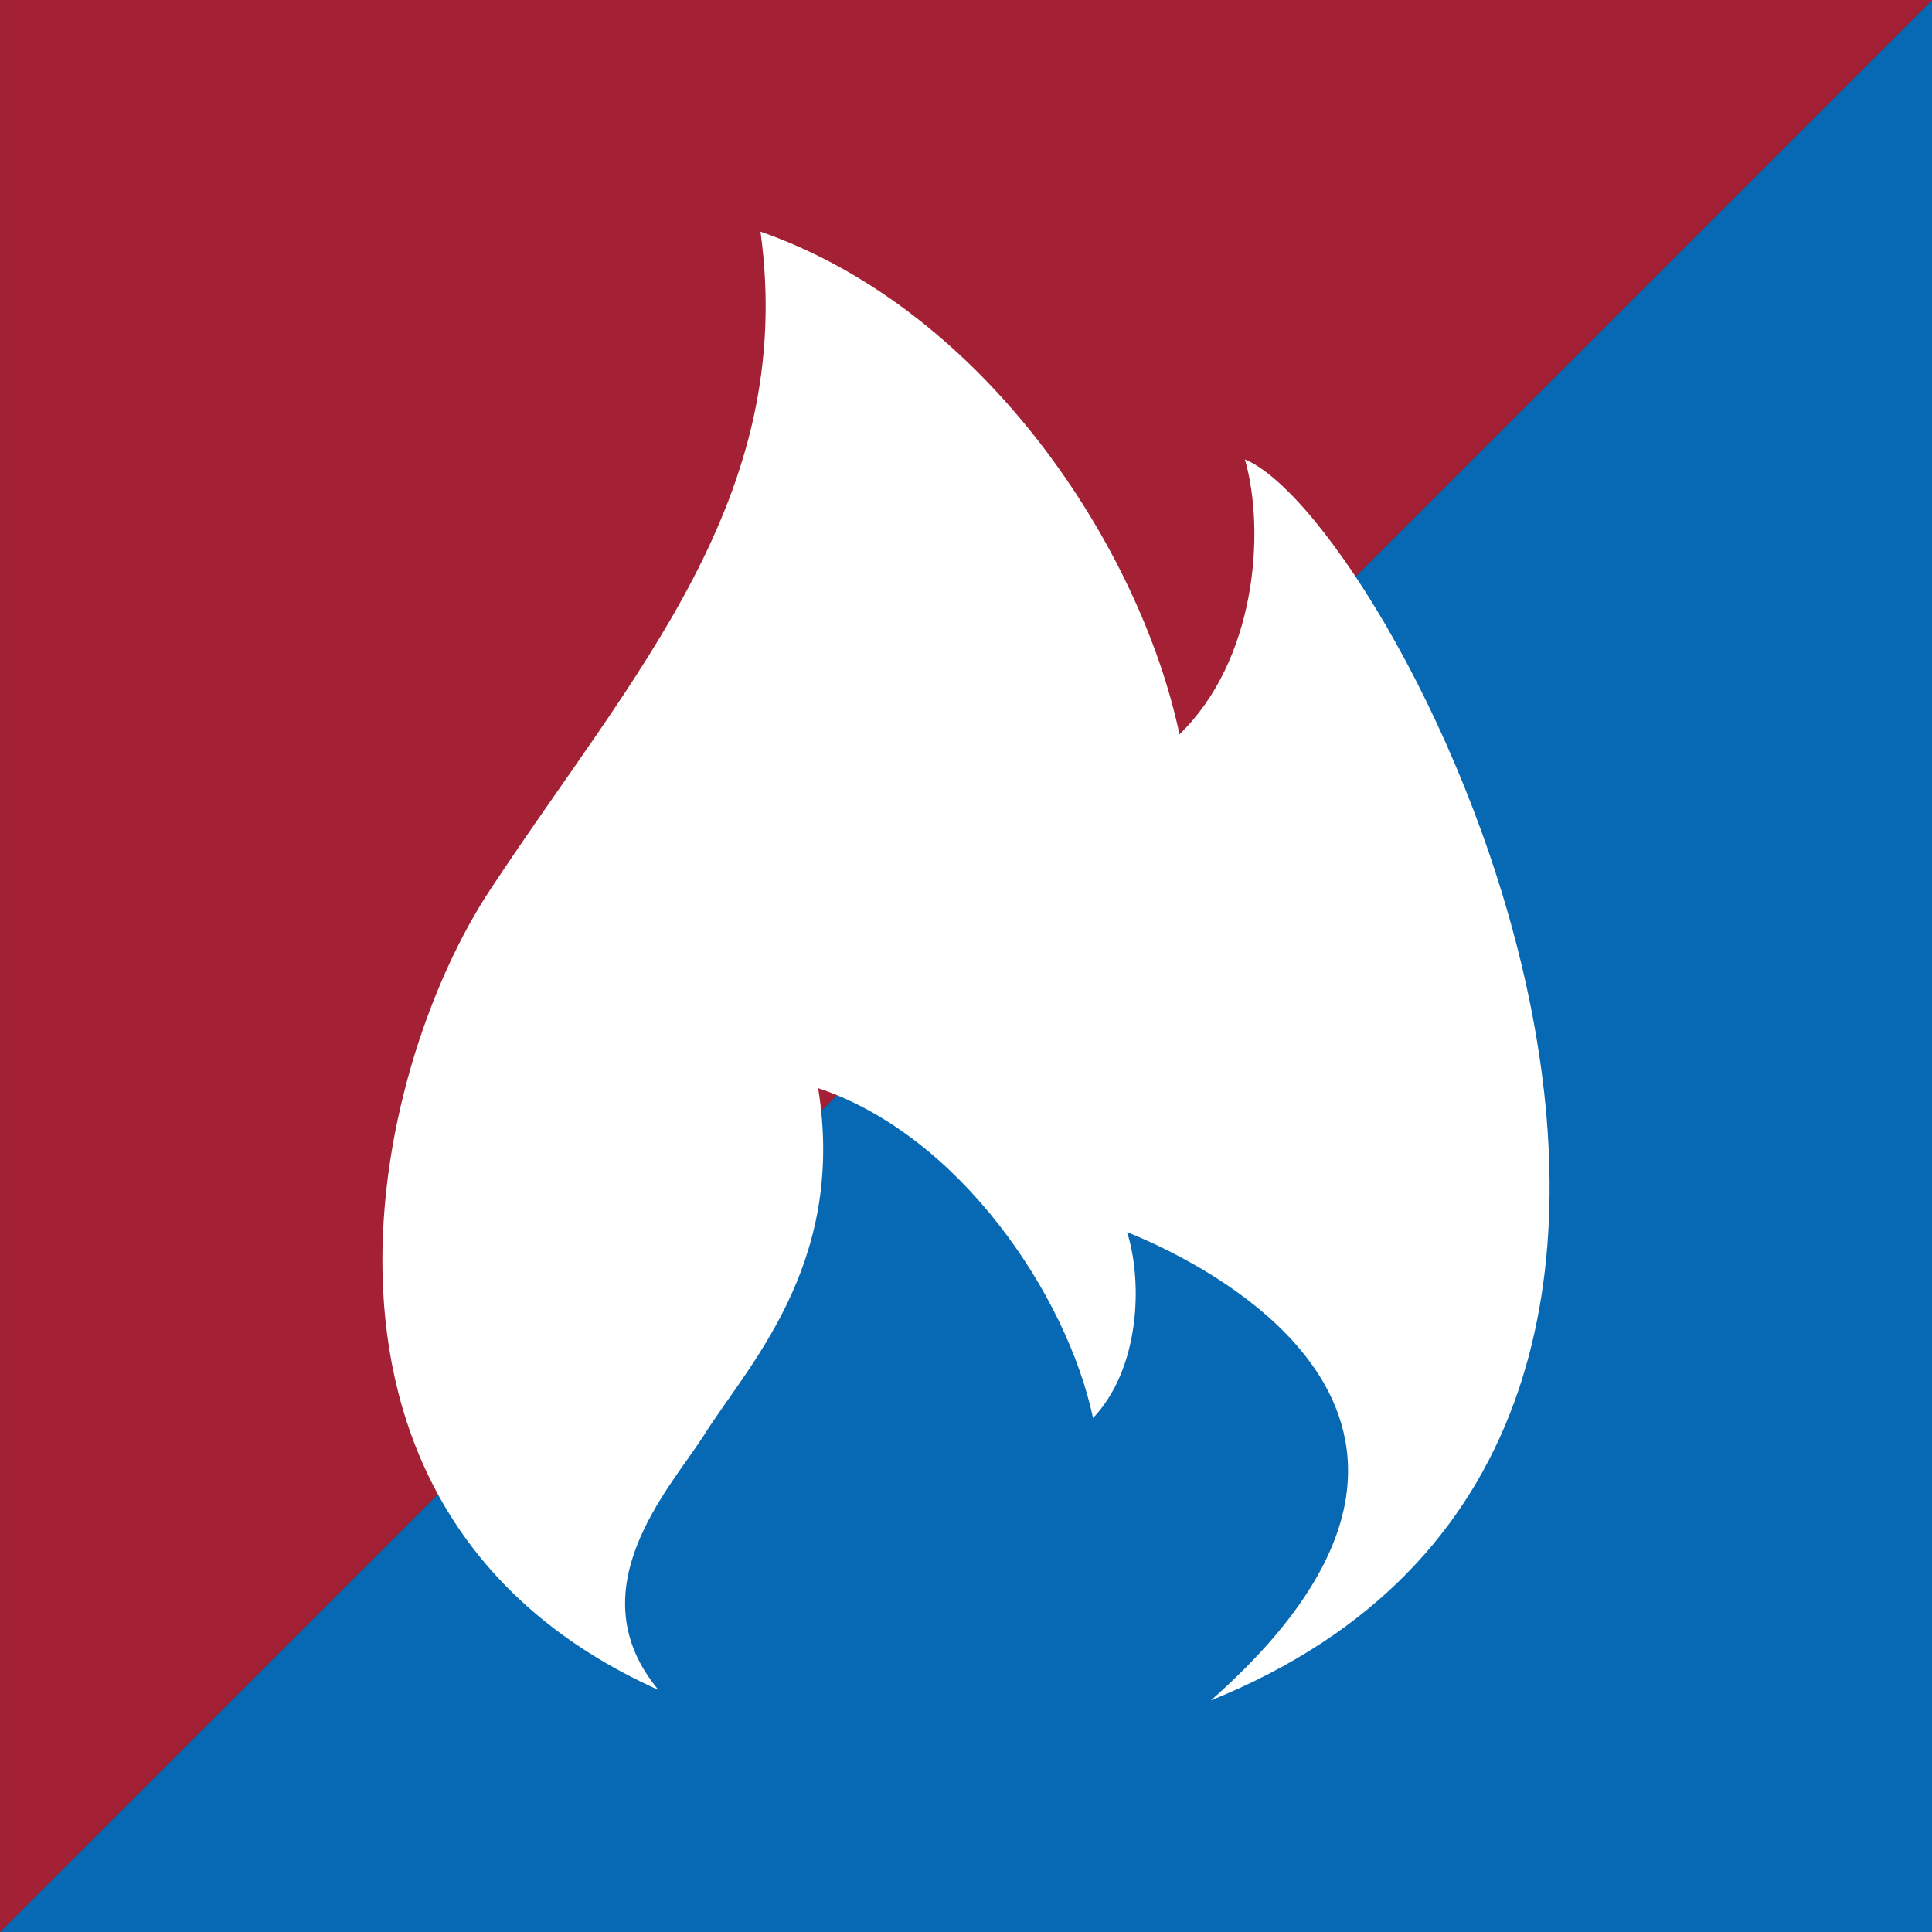
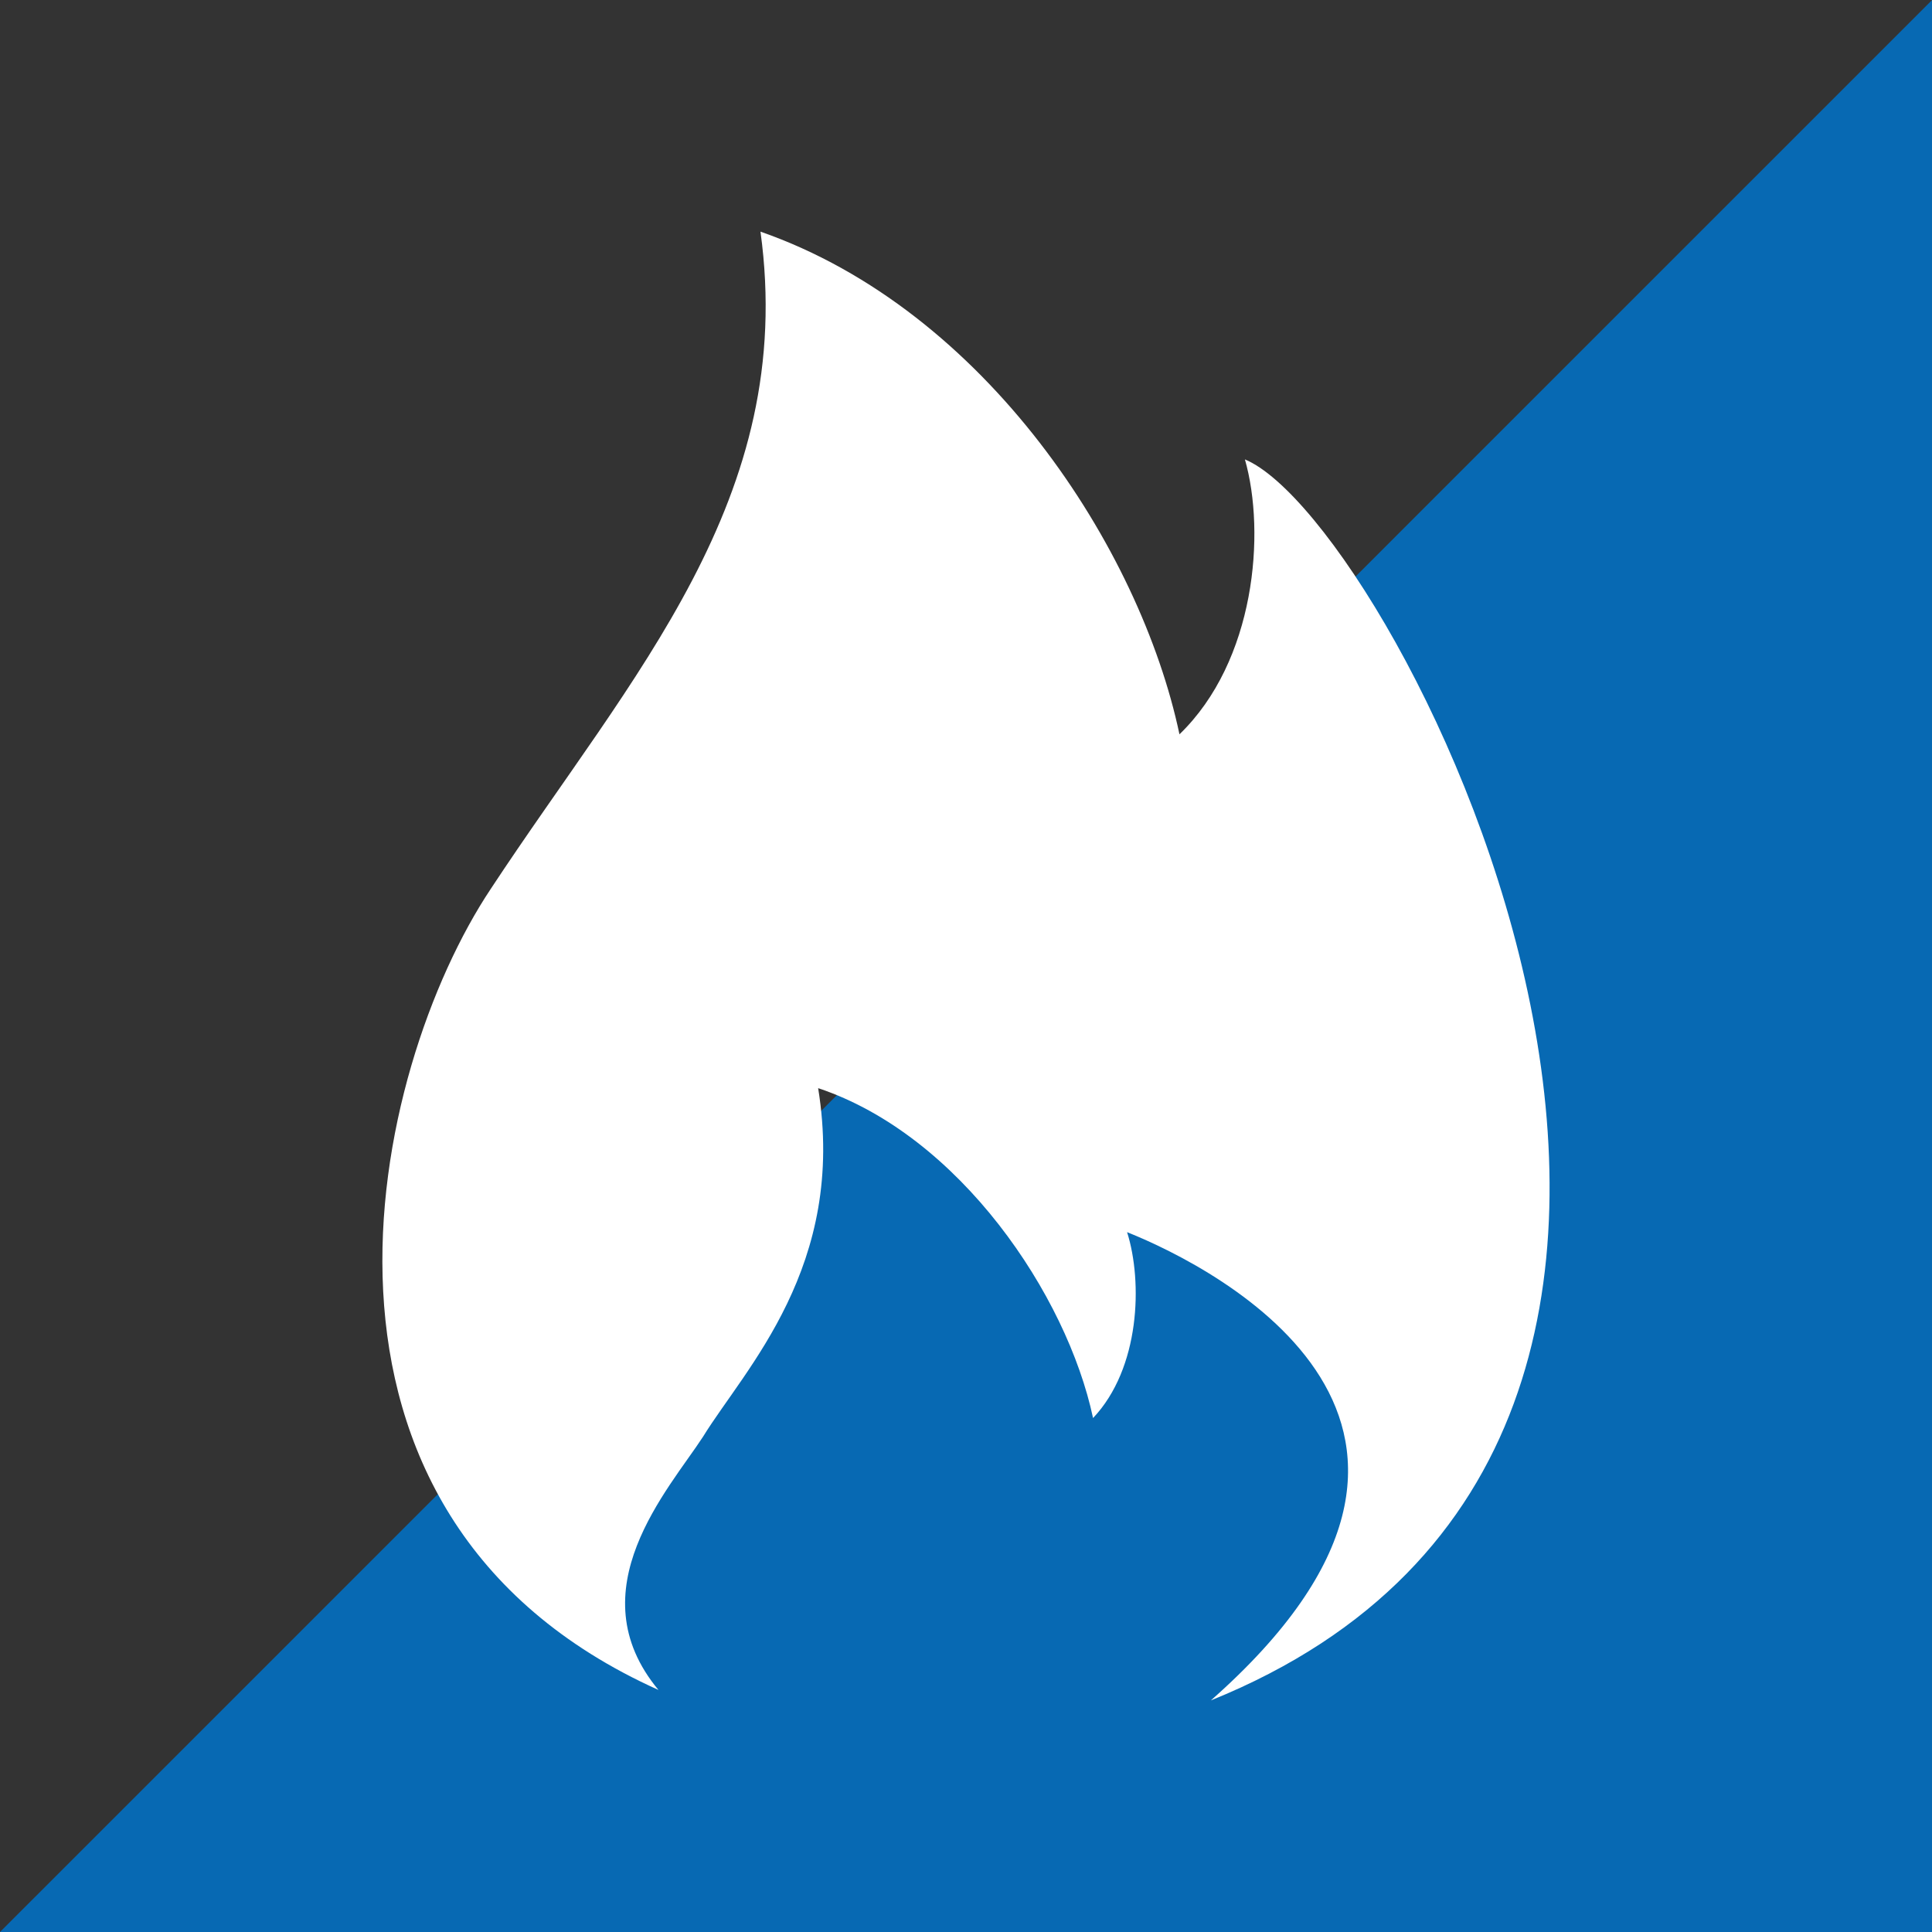
<svg xmlns="http://www.w3.org/2000/svg" viewBox="0 0 97.758 97.758" height="97.758" width="97.758">
  <rect x="0" y="0" width="97.758" height="97.758" fill="#333333" stroke="none" />
  <g transform="translate(-2404.939 -1633.999)" data-name="Group 123" id="Group_123">
    <path fill="#0769b3" transform="translate(2005 1634)" d="M497.7,97.757H399.939L497.7,0Z" data-name="Path 105" id="Path_105" />
-     <path fill="#a32035" transform="translate(2005 1634)" d="M399.94,0H497.7L399.94,97.758Z" data-name="Path 106" id="Path_106" />
    <path fill="#fff" transform="translate(1994.613 1627.709)" d="M473.318,29.536c1.06,3.71.53,10.2-3.312,13.91-1.987-9.406-9.8-21.461-21.2-25.435,1.855,13.513-6.491,22.389-13.645,33.252C429.071,60.4,423.9,82.923,443.643,91.8c-4.19-5.038.53-10.157,2.252-12.807,2.12-3.445,7.286-8.635,5.829-17.643,7.154,2.385,12.586,10.466,13.91,16.692,2.384-2.517,2.517-6.889,1.722-9.406,4.637,1.854,20,9.784,4.239,23.694,33.119-13.38,9.406-59.614,1.722-62.794" data-name="Path 107" id="Path_107" />
  </g>
</svg>